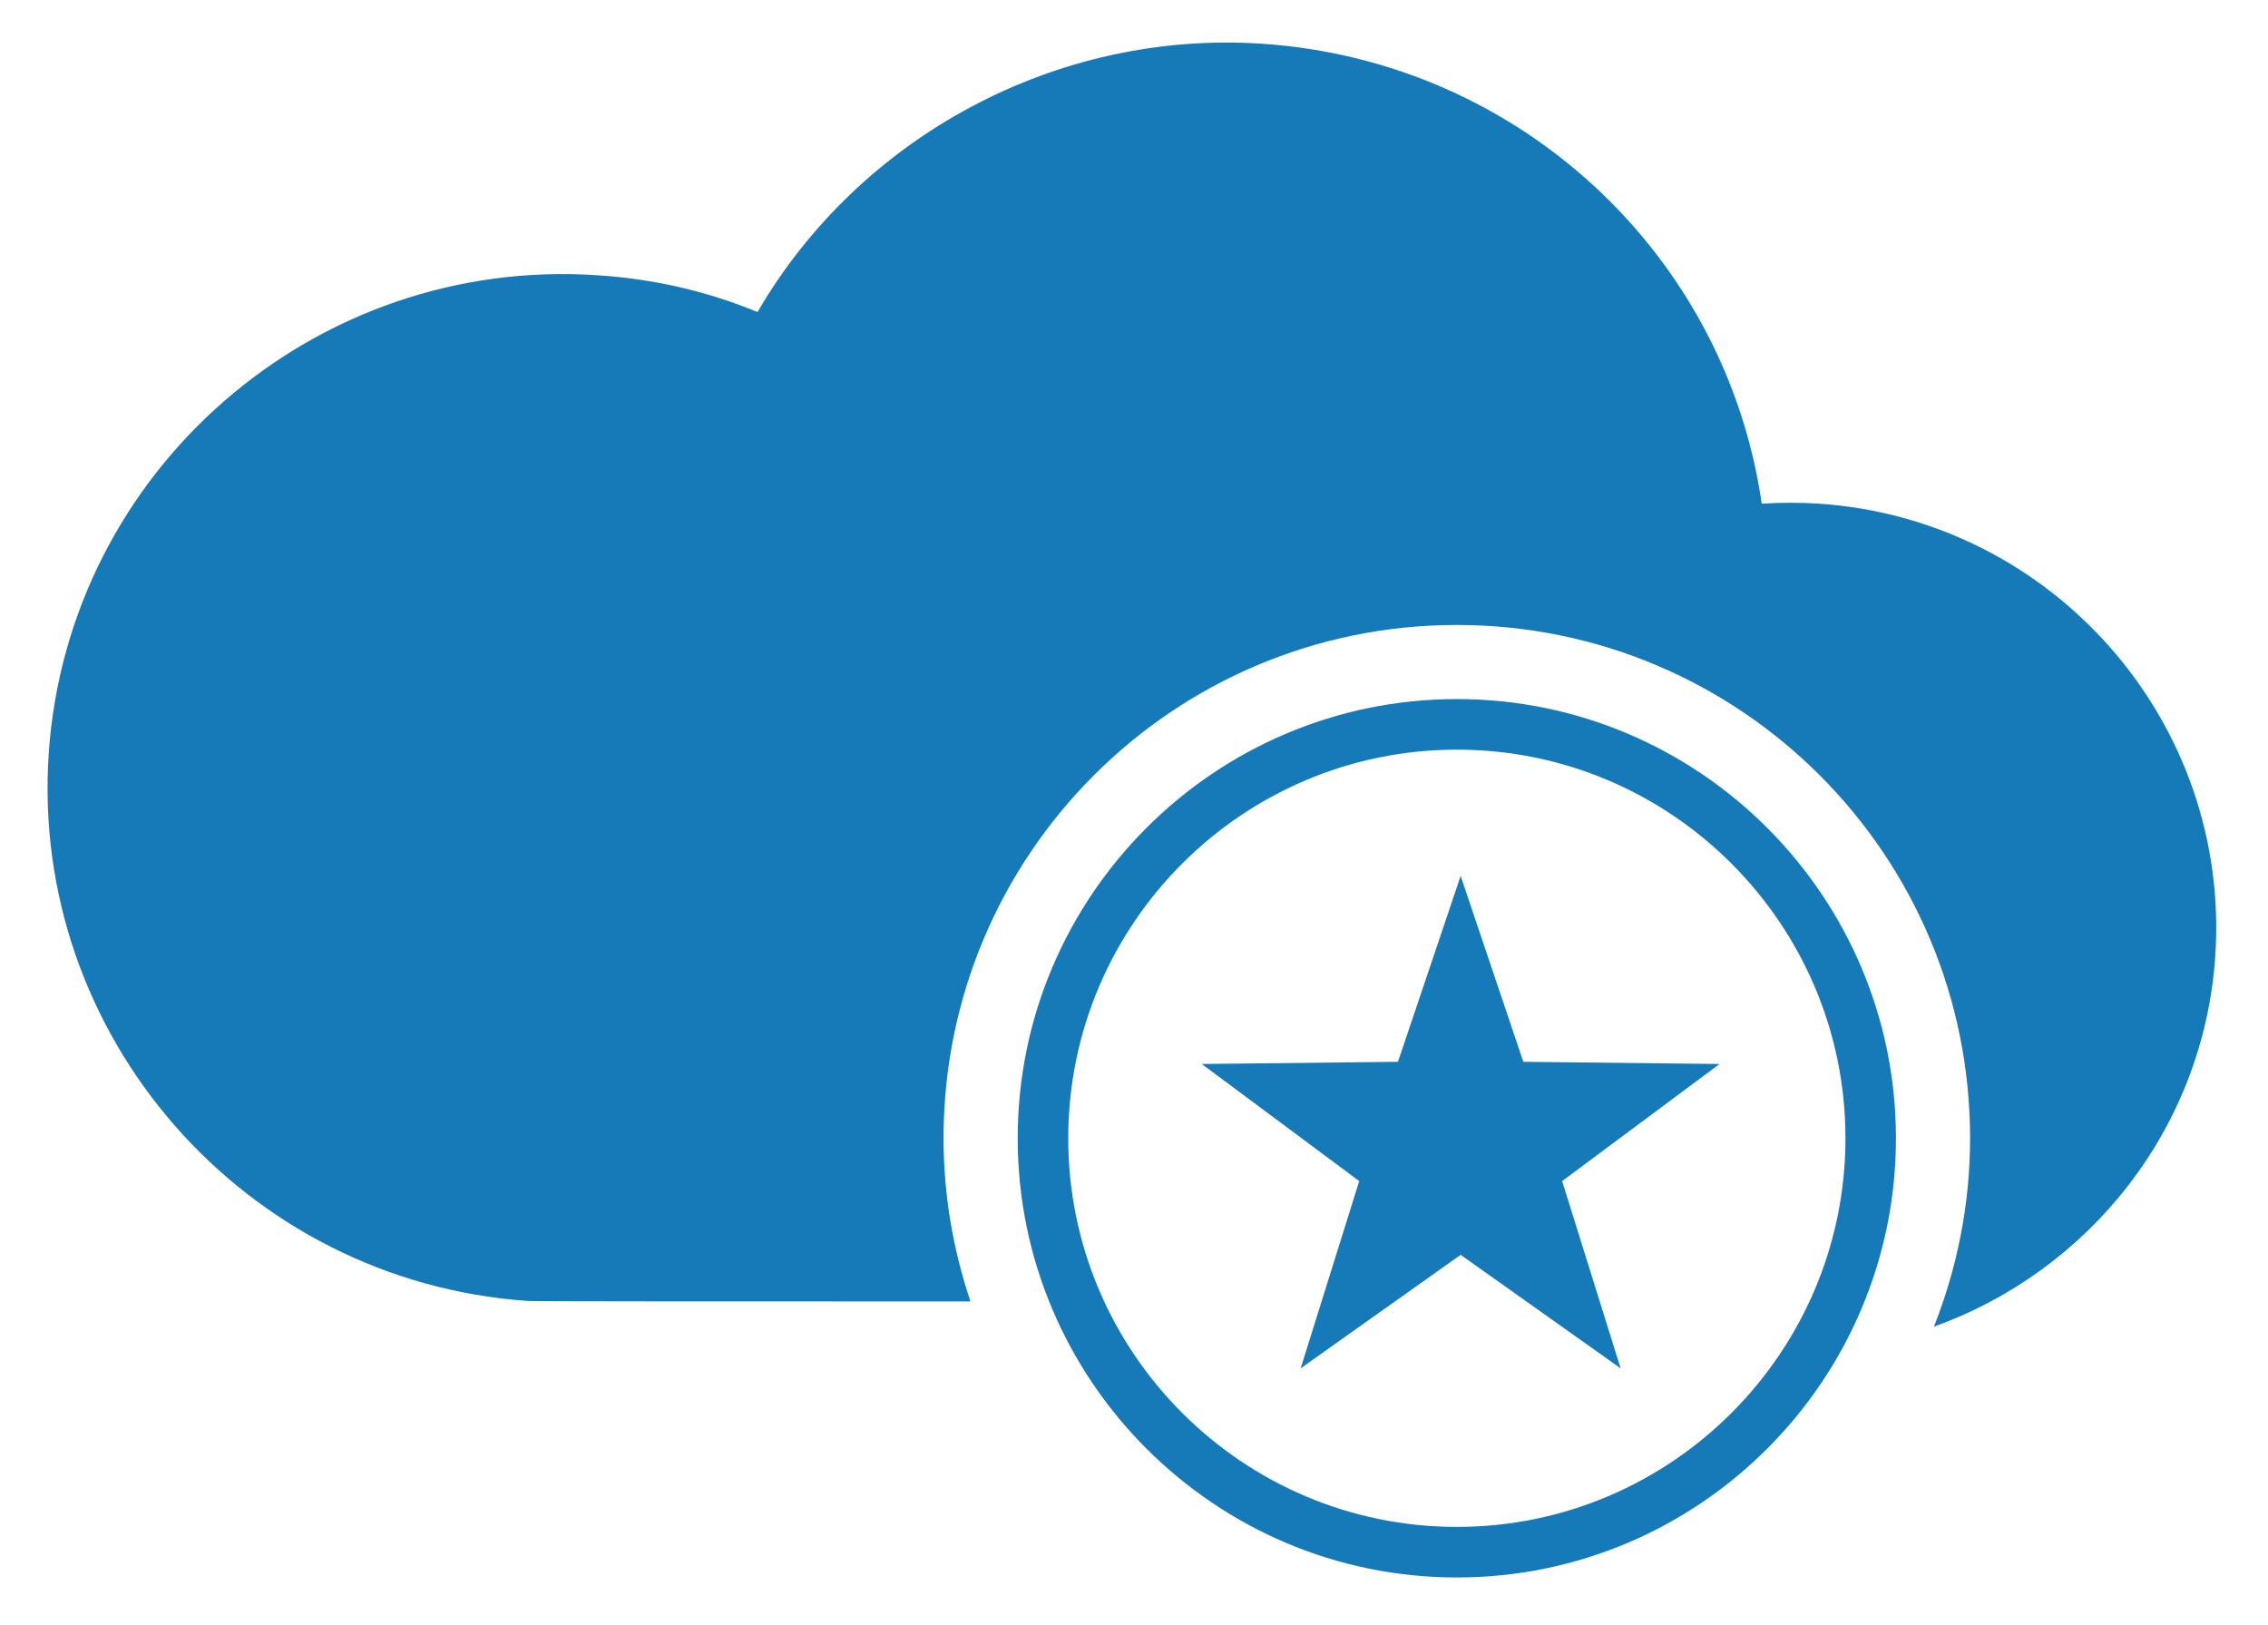
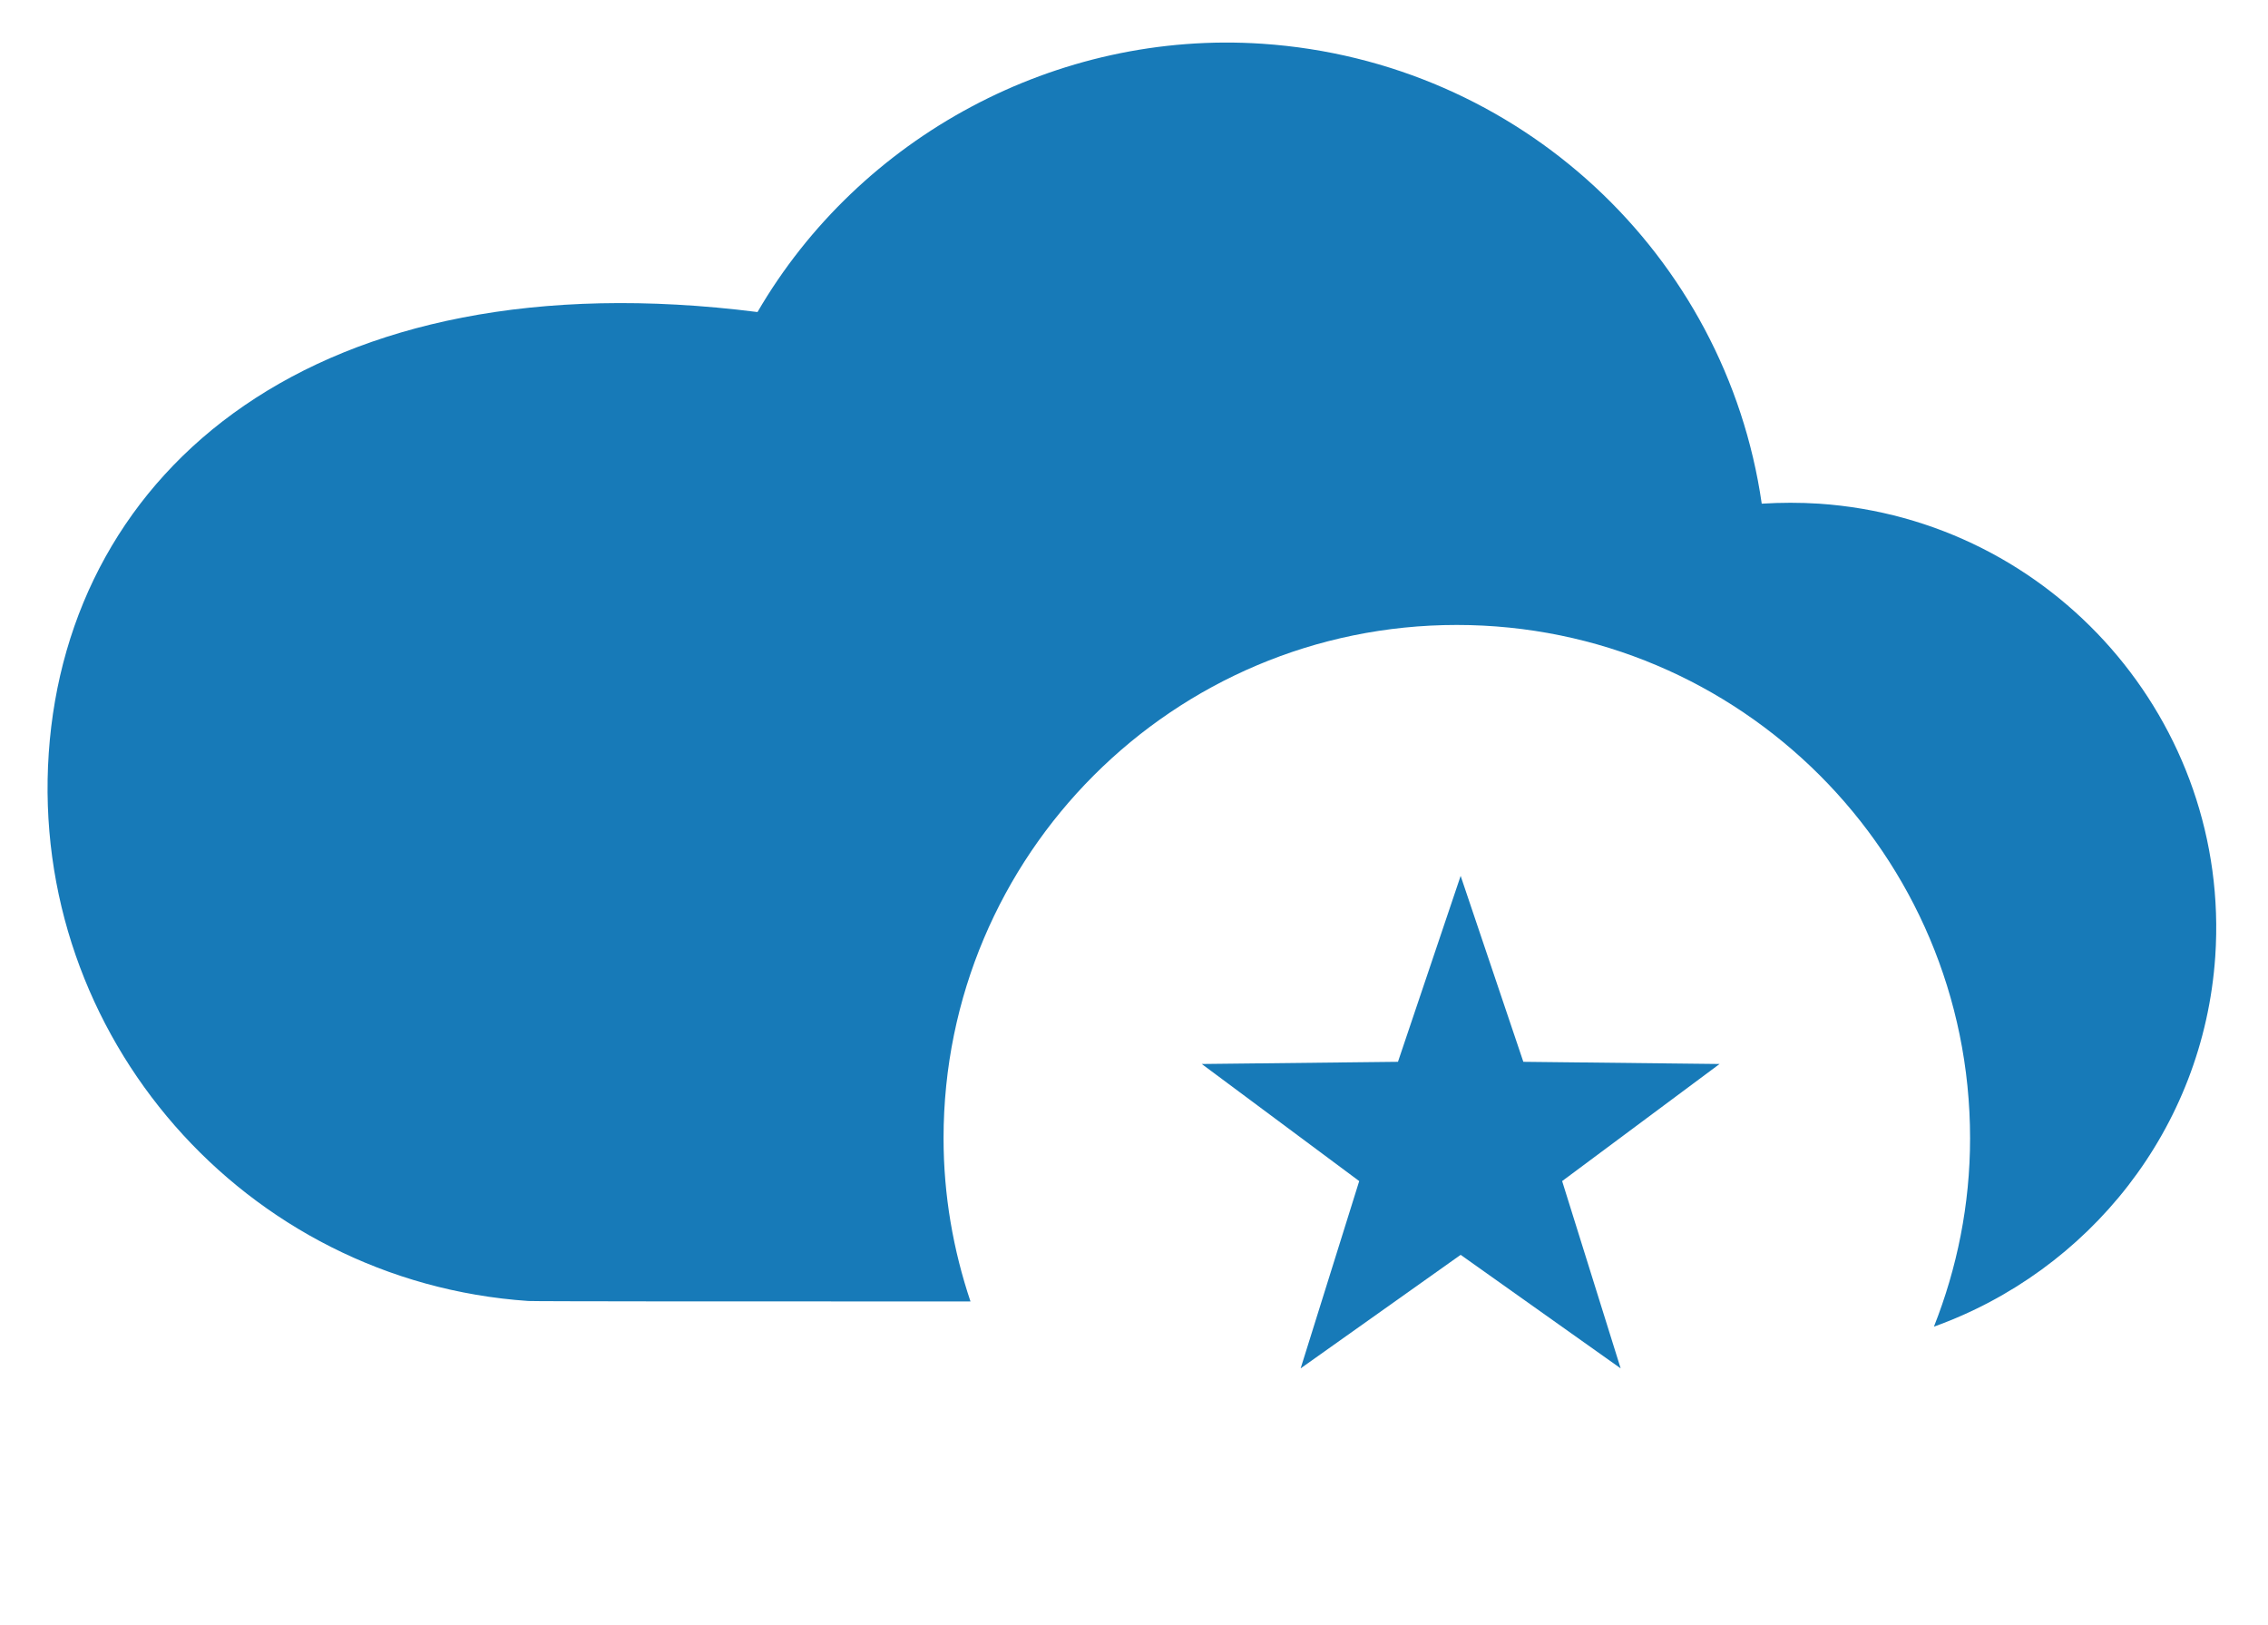
<svg xmlns="http://www.w3.org/2000/svg" version="1.1" id="Layer_1" x="0px" y="0px" width="1024px" height="733.463px" viewBox="0 0 1024 733.463" enable-background="new 0 0 1024 733.463" xml:space="preserve">
  <g>
-     <path fill="#177AB8" d="M821.271,227.377c-8.551-0.541-17.101-0.541-25.849,0C779.195,114.998,686.074,27.6,569.956,19.754   C477.219,13.513,388.204,61.487,342.01,140.87c-22.835-9.458-47.102-14.983-72.077-16.595   C142.042,115.539,30.762,212.388,22.014,339.93c-8.725,127.7,88.468,238.654,216.534,247.391   c2.844,0.186,91.469,0.231,199.625,0.209c-7.776-23.161-12.162-47.881-12.162-73.671c0-127.984,103.765-231.727,231.727-231.727   c127.996,0,231.749,103.741,231.749,231.727c0,30.06-5.909,58.698-16.32,85.048c69.727-25.022,121.668-88.934,127.02-167.117   C1007.328,326.192,927.061,234.514,821.271,227.377z" />
-     <path fill="#177AB8" d="M657.783,315.589c-109.336,0-198.293,88.944-198.293,198.271s88.957,198.281,198.293,198.281   c109.313,0,198.236-88.957,198.236-198.281C856.02,404.534,767.098,315.589,657.783,315.589z M657.783,689.305   c-96.762,0-175.469-78.707-175.469-175.445s78.708-175.436,175.469-175.436c96.728,0,175.436,78.696,175.436,175.436   C833.219,610.598,754.511,689.305,657.783,689.305z" />
+     <path fill="#177AB8" d="M821.271,227.377c-8.551-0.541-17.101-0.541-25.849,0C779.195,114.998,686.074,27.6,569.956,19.754   C477.219,13.513,388.204,61.487,342.01,140.87C142.042,115.539,30.762,212.388,22.014,339.93c-8.725,127.7,88.468,238.654,216.534,247.391   c2.844,0.186,91.469,0.231,199.625,0.209c-7.776-23.161-12.162-47.881-12.162-73.671c0-127.984,103.765-231.727,231.727-231.727   c127.996,0,231.749,103.741,231.749,231.727c0,30.06-5.909,58.698-16.32,85.048c69.727-25.022,121.668-88.934,127.02-167.117   C1007.328,326.192,927.061,234.514,821.271,227.377z" />
    <polygon fill="#177AB8" points="687.785,479.344 659.482,395.414 631.18,479.344 542.596,480.333 613.684,533.193 587.242,617.741    659.482,566.486 731.723,617.741 705.305,533.193 776.381,480.333  " />
  </g>
</svg>